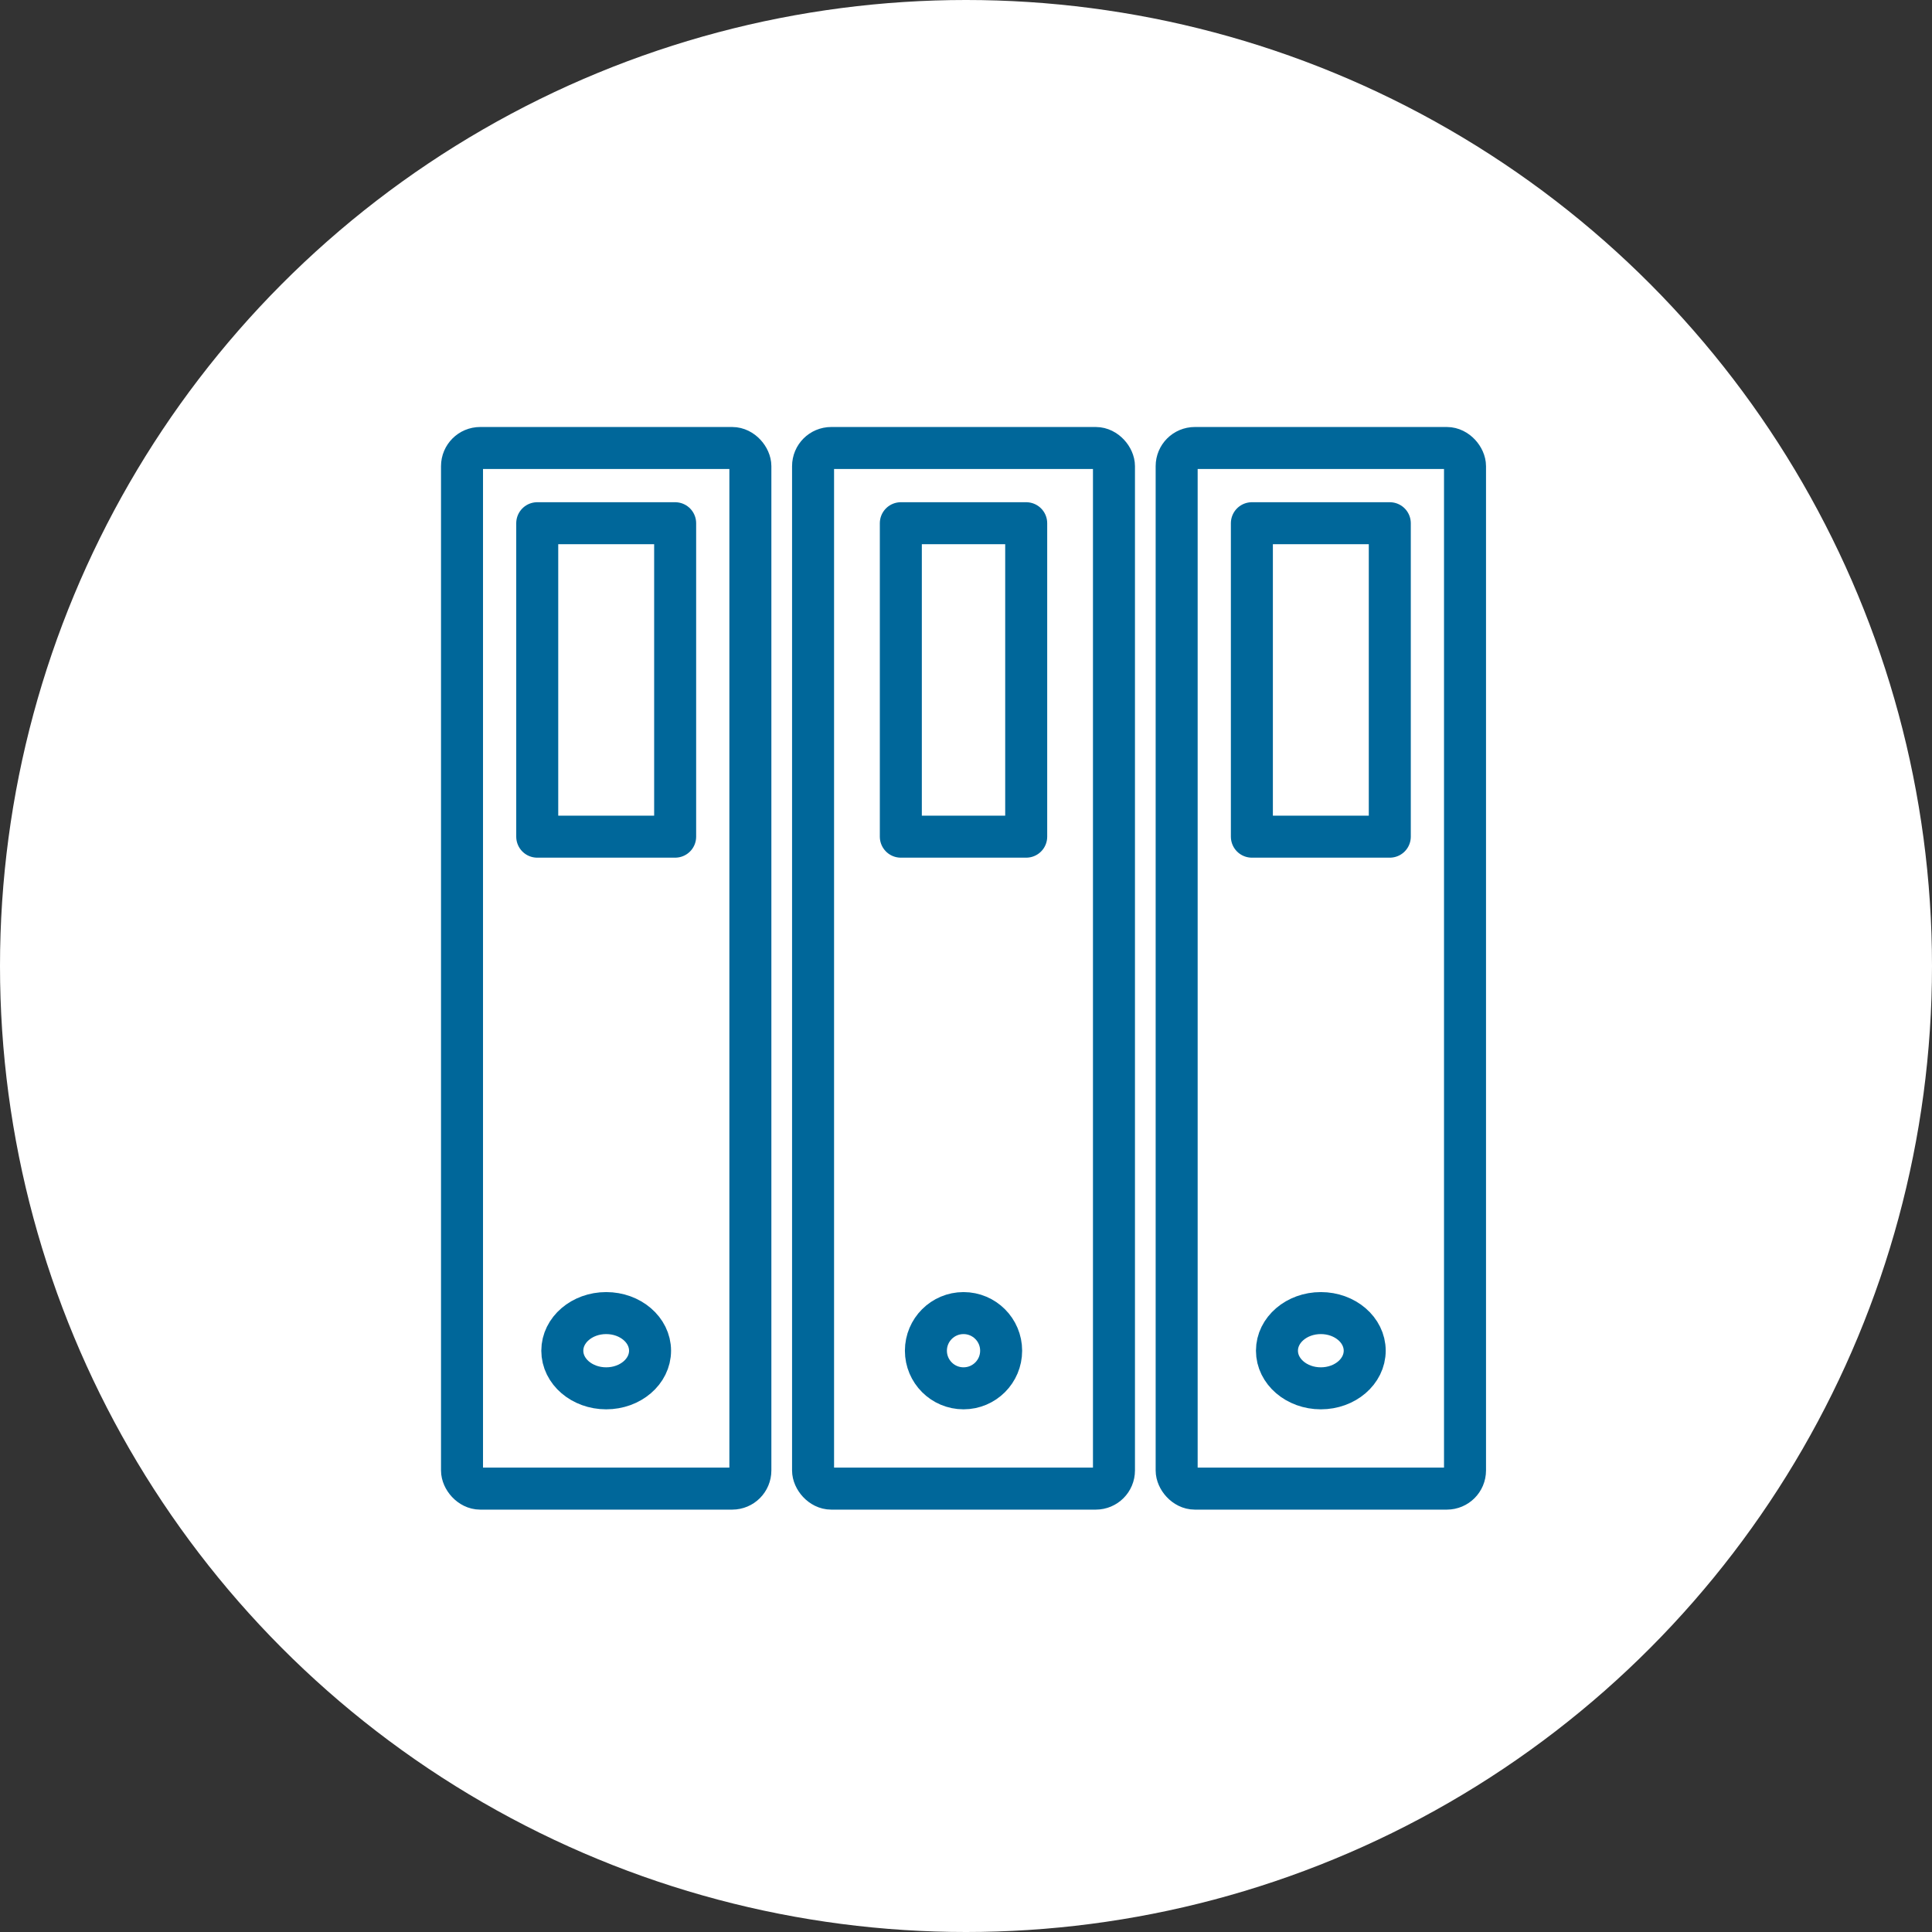
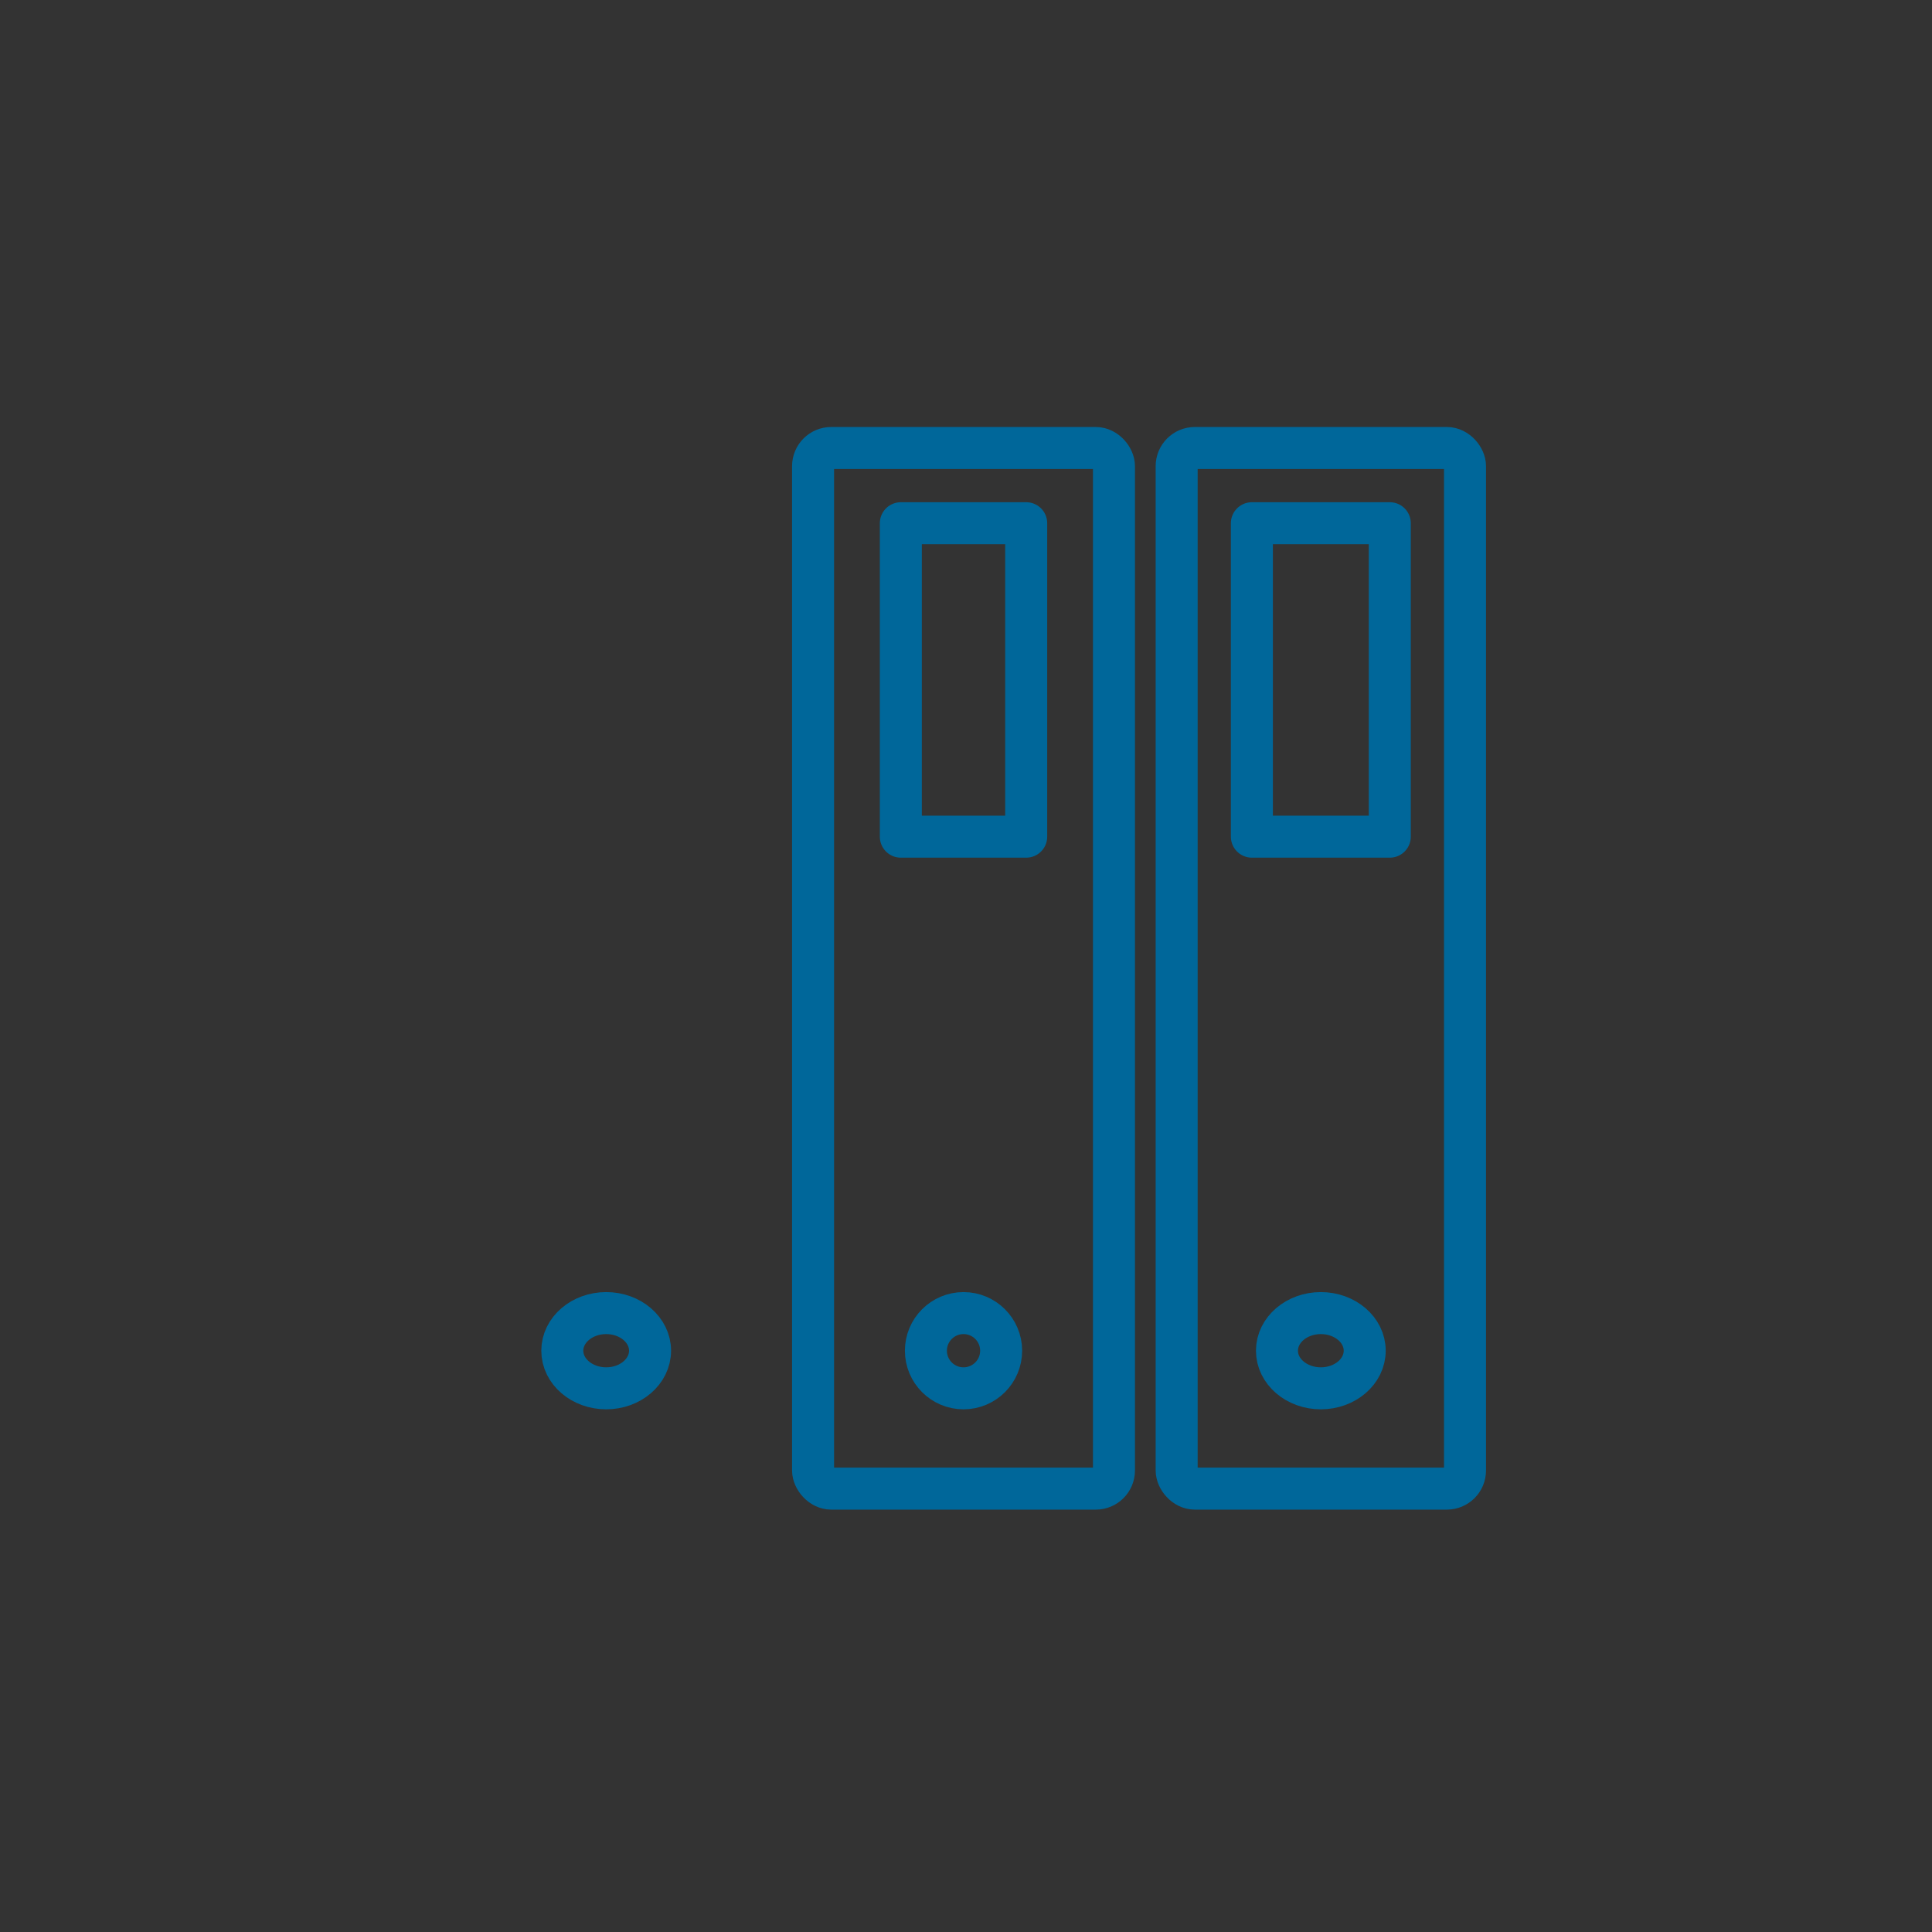
<svg xmlns="http://www.w3.org/2000/svg" width="138" height="138" viewBox="0 0 138 138">
  <rect x="0" y="0" width="138" height="138" fill="#333333" stroke="none" />
  <g id="binder-icon" transform="translate(-8448 6971)">
-     <circle id="Ellipse_407" data-name="Ellipse 407" cx="69" cy="69" r="69" transform="translate(8448 -6971)" fill="#fff" />
    <g id="Group_6636" data-name="Group 6636" transform="translate(7220.334 -9218.61)">
      <g id="Group_6611" data-name="Group 6611" transform="translate(1260.667 2279.61)">
-         <rect id="Rectangle_3351" data-name="Rectangle 3351" width="20.597" height="74.33" rx="1.297" transform="translate(0 0)" fill="none" stroke="#00679a" stroke-linecap="round" stroke-linejoin="round" stroke-width="3" />
-         <rect id="Rectangle_3352" data-name="Rectangle 3352" width="9.851" height="22.389" transform="translate(5.373 5.373)" fill="none" stroke="#00679a" stroke-linecap="round" stroke-linejoin="round" stroke-width="3" />
        <ellipse id="Ellipse_411" data-name="Ellipse 411" cx="3.134" cy="2.687" rx="3.134" ry="2.687" transform="translate(7.164 61.792)" fill="none" stroke="#00679a" stroke-linecap="round" stroke-linejoin="round" stroke-width="3" />
      </g>
      <g id="Group_6612" data-name="Group 6612" transform="translate(1285.742 2279.61)">
        <rect id="Rectangle_3353" data-name="Rectangle 3353" width="21.493" height="74.33" rx="1.297" transform="translate(0 0)" fill="none" stroke="#00679a" stroke-linecap="round" stroke-linejoin="round" stroke-width="3" />
        <rect id="Rectangle_3354" data-name="Rectangle 3354" width="8.955" height="22.389" transform="translate(6.269 5.373)" fill="none" stroke="#00679a" stroke-linecap="round" stroke-linejoin="round" stroke-width="3" />
        <circle id="Ellipse_412" data-name="Ellipse 412" cx="2.687" cy="2.687" r="2.687" transform="translate(8.06 61.792)" fill="none" stroke="#00679a" stroke-linecap="round" stroke-linejoin="round" stroke-width="3" />
      </g>
      <g id="Group_6613" data-name="Group 6613" transform="translate(1311.713 2279.61)">
        <rect id="Rectangle_3355" data-name="Rectangle 3355" width="20.597" height="74.33" rx="1.297" transform="translate(0 0)" fill="none" stroke="#00679a" stroke-linecap="round" stroke-linejoin="round" stroke-width="3" />
        <rect id="Rectangle_3356" data-name="Rectangle 3356" width="9.851" height="22.389" transform="translate(5.373 5.373)" fill="none" stroke="#00679a" stroke-linecap="round" stroke-linejoin="round" stroke-width="3" />
        <ellipse id="Ellipse_413" data-name="Ellipse 413" cx="3.134" cy="2.687" rx="3.134" ry="2.687" transform="translate(7.164 61.792)" fill="none" stroke="#00679a" stroke-linecap="round" stroke-linejoin="round" stroke-width="3" />
      </g>
    </g>
  </g>
</svg>